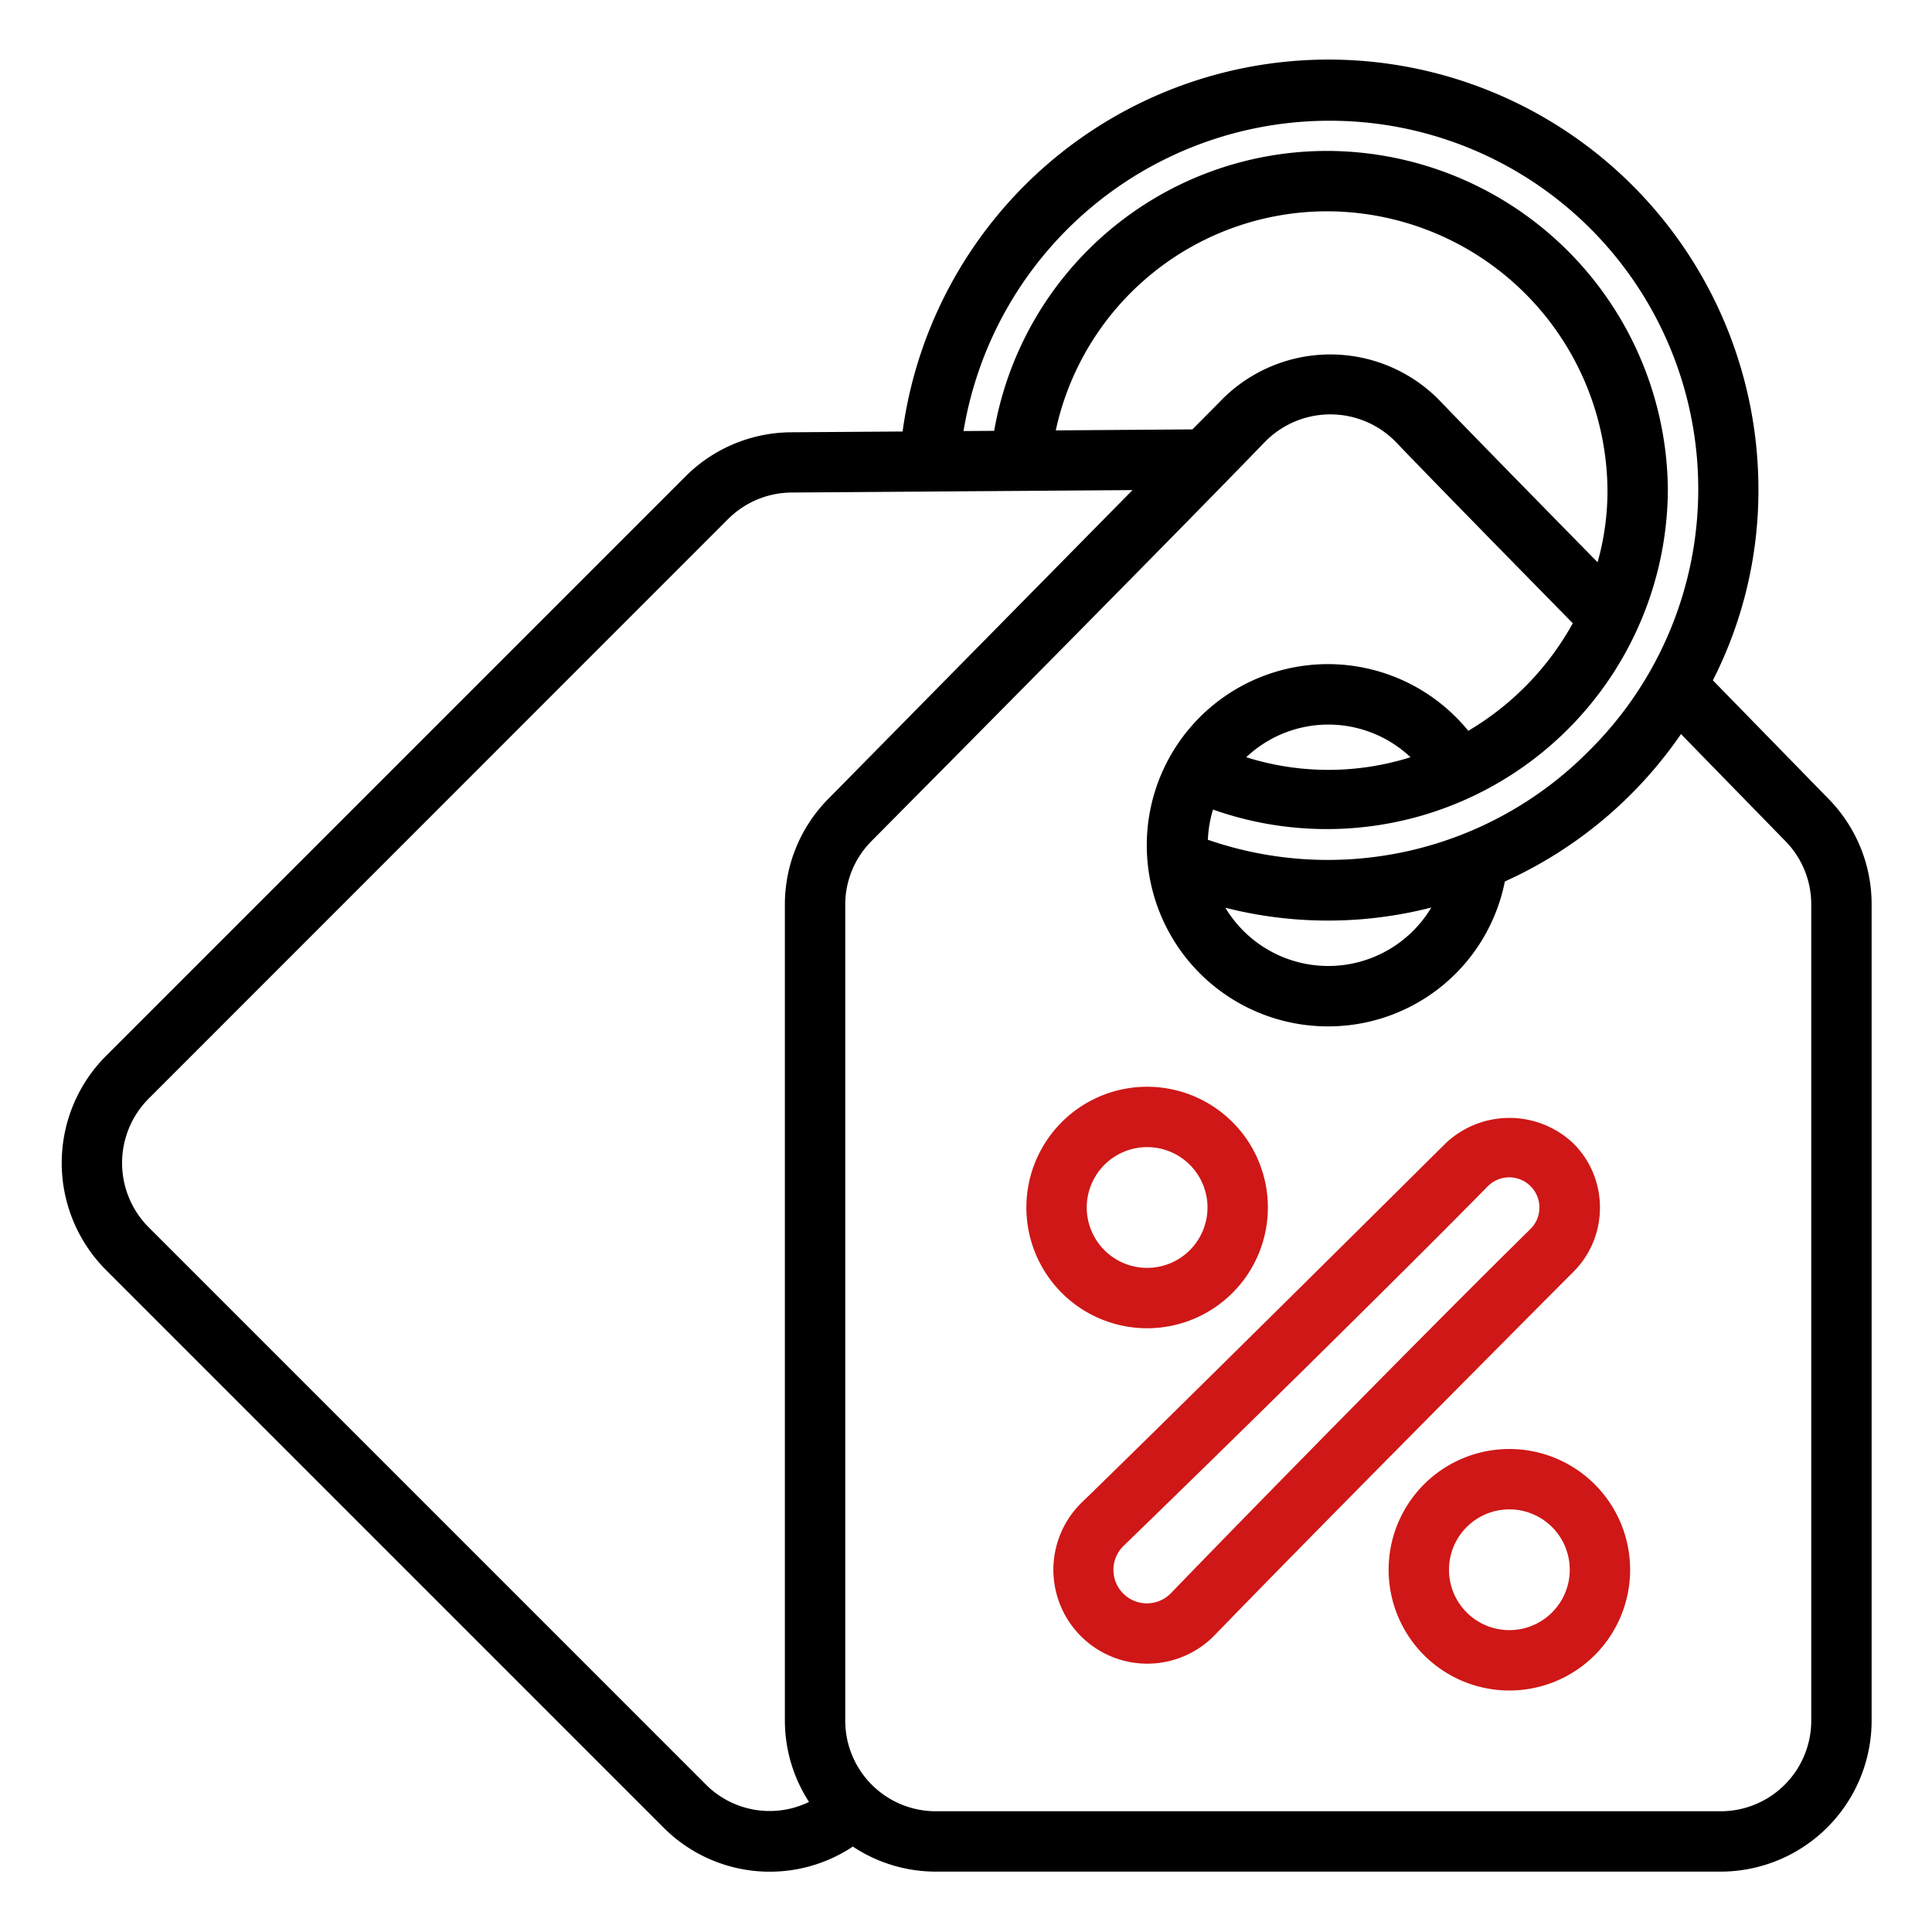
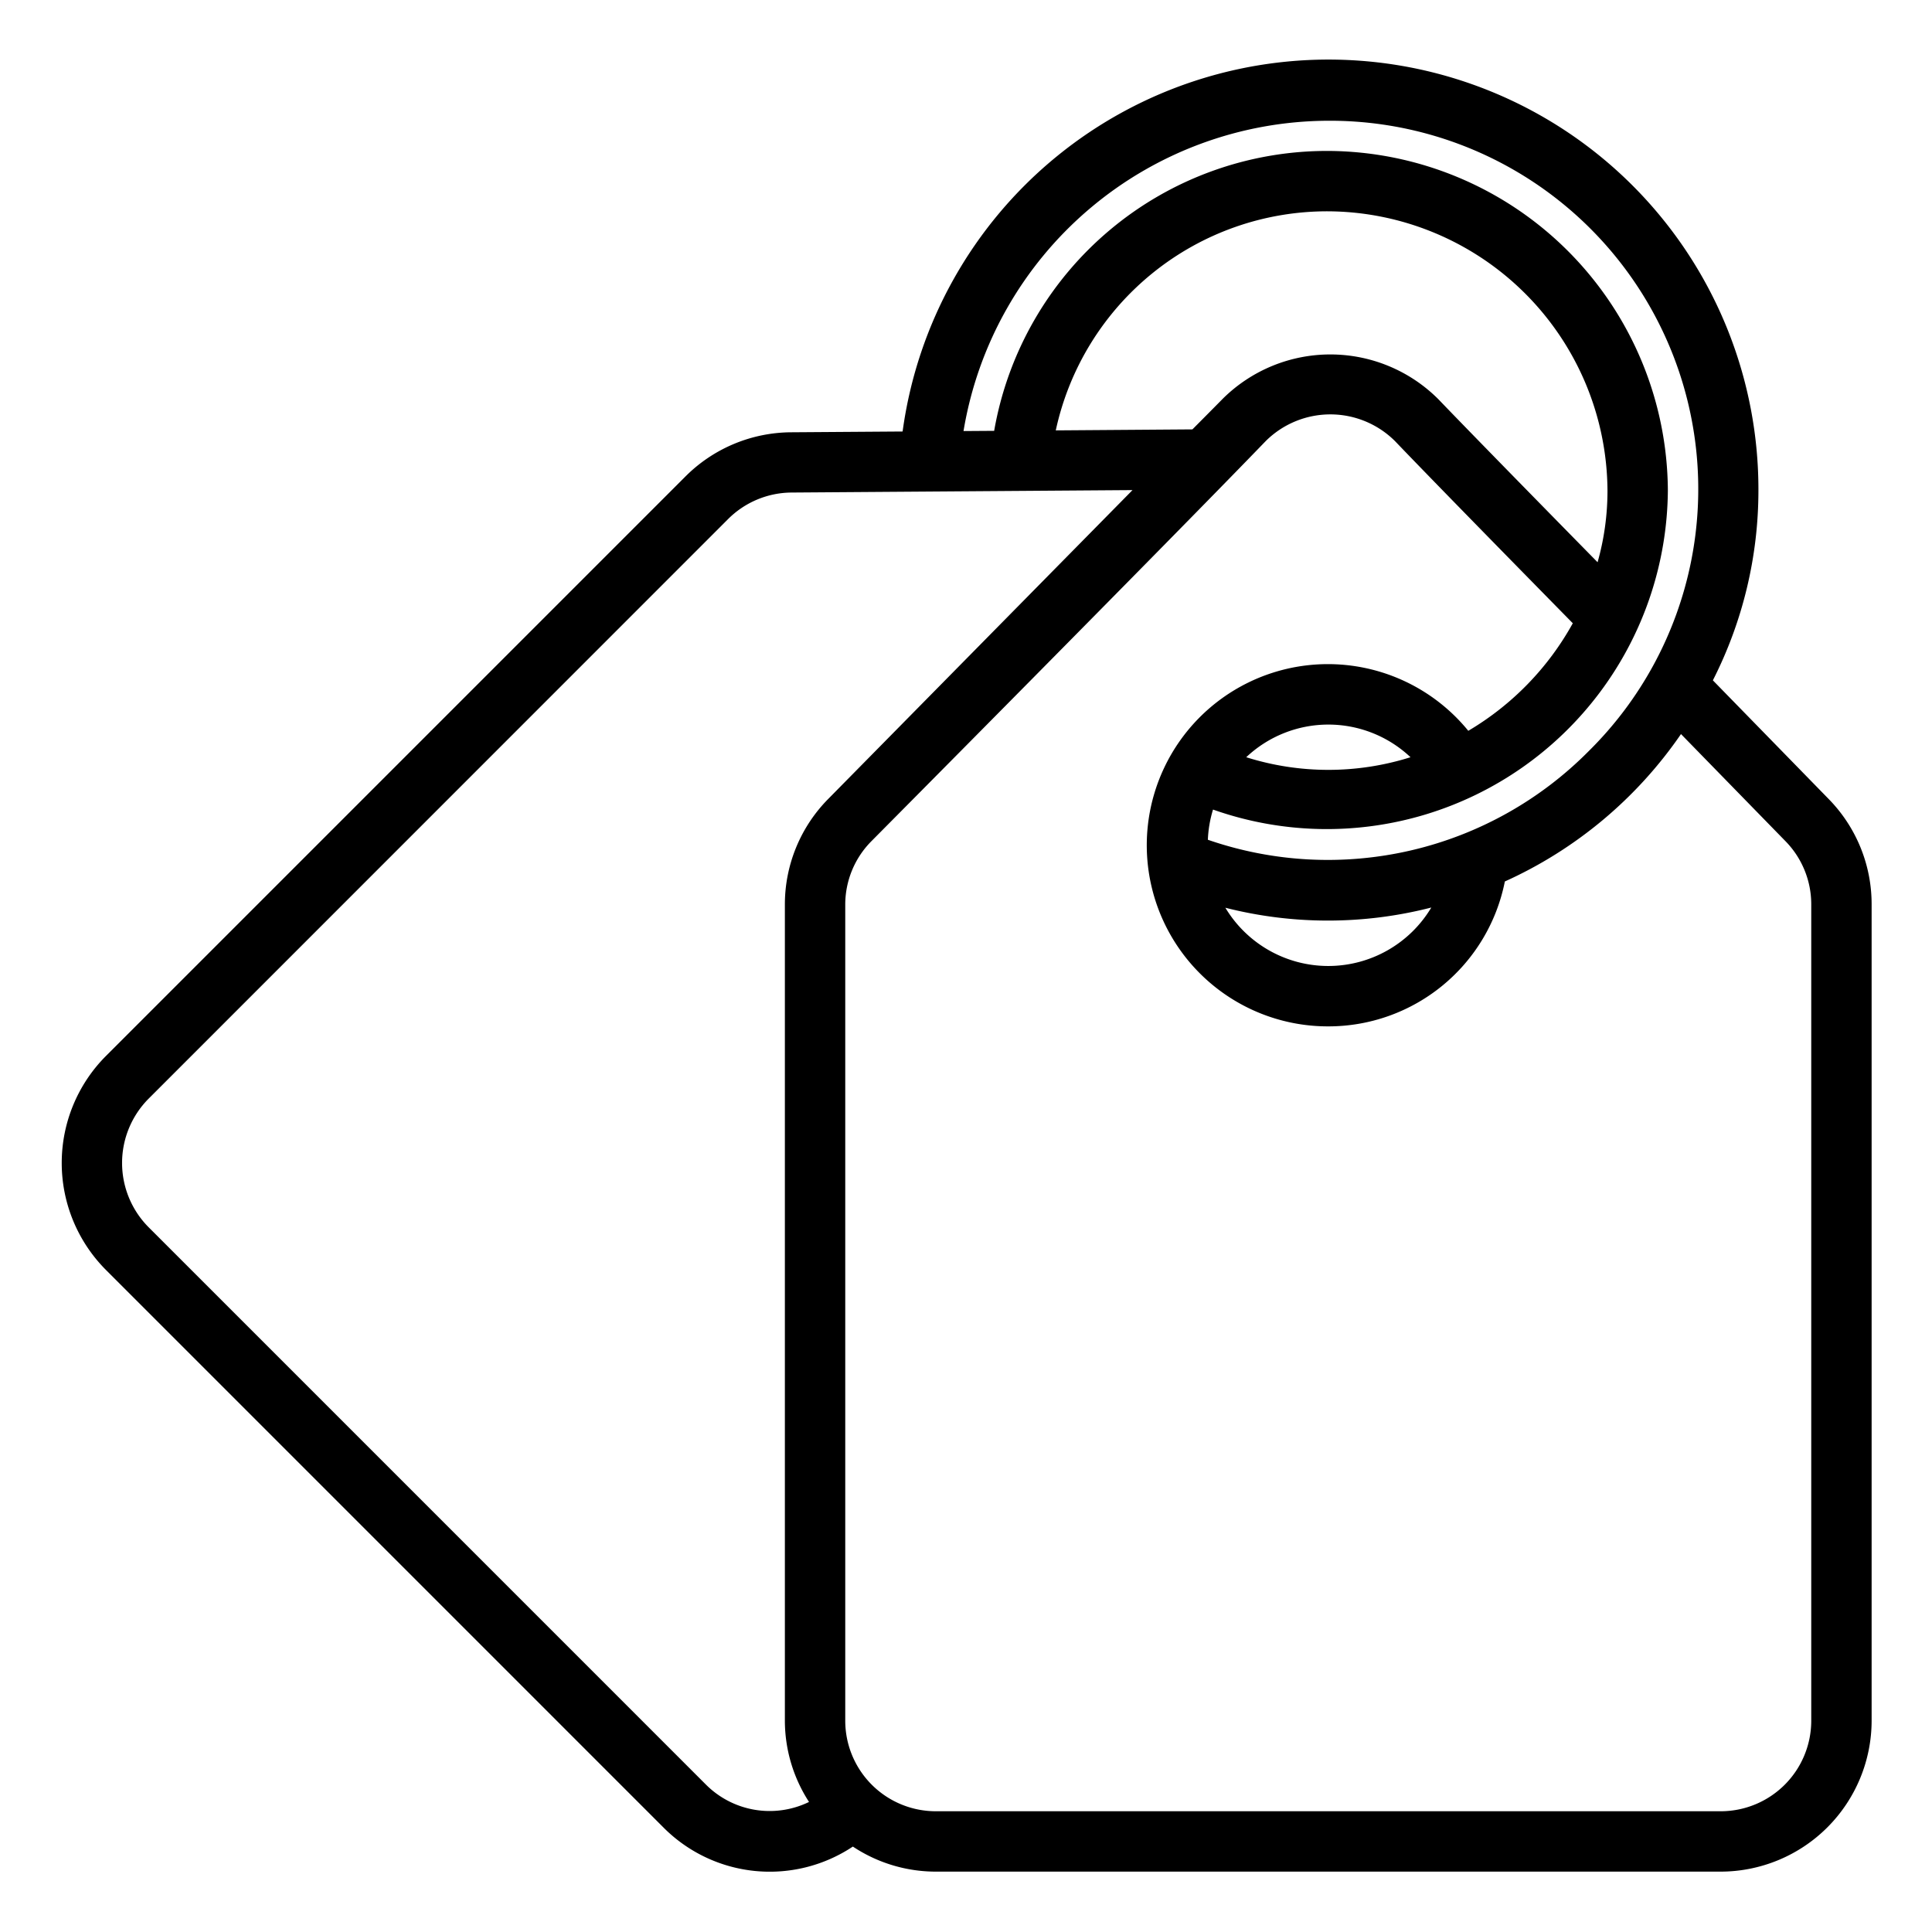
<svg xmlns="http://www.w3.org/2000/svg" viewBox="0 0 64 64">
  <g fill="#cf1717" class="color000000 svgShape" data-name="Outline">
    <path fill="#000000" d="M21.971 60.531a4.966 4.966 0 0 0 6.281.639A4.966 4.966 0 0 0 31 62h26a5.006 5.006 0 0 0 5-5V29.962a4.974 4.974 0 0 0-1.421-3.492l-3.838-3.933a13.868 13.868 0 0 0 1.509-6.293 14.24 14.24 0 0 0-28.35-1.95l-3.693.026a4.988 4.988 0 0 0-3.507 1.47L3.512 34.978a5.02 5.02 0 0 0 0 7.093Zm37.176-32.665a2.986 2.986 0 0 1 .853 2.1V57a3 3 0 0 1-3 3H31a3 3 0 0 1-3-3V29.973a2.98 2.98 0 0 1 .864-2.105s9.836-9.911 13.069-13.261a3.034 3.034 0 0 1 4.283.01c1.455 1.523 5.885 6.029 5.885 6.029a9.443 9.443 0 0 1-3.462 3.563A6 6 0 1 0 44 34a5.959 5.959 0 0 0 5.85-4.8 14.137 14.137 0 0 0 5.835-4.883ZM39.5 14.224l-4.526.033A9.2 9.2 0 0 1 44 7a9.305 9.305 0 0 1 9.25 9.256 8.693 8.693 0 0 1-.328 2.369s-3.97-4.039-5.274-5.4a5.059 5.059 0 0 0-7.14-.018c-.249.254-1.008 1.017-1.008 1.017Zm7.225 10.86a9.047 9.047 0 0 1-5.442 0 3.964 3.964 0 0 1 5.442 0Zm-6.133 4.986a13.775 13.775 0 0 0 6.822-.007 3.976 3.976 0 0 1-6.822.007ZM44 4a12.2 12.2 0 0 1 8.626 20.884 12.159 12.159 0 0 1-12.614 2.934 3.959 3.959 0 0 1 .171-1A11.3 11.3 0 0 0 55.25 16.244 11.31 11.31 0 0 0 44 5a11.194 11.194 0 0 0-11.067 9.272l-1.015.007A12.287 12.287 0 0 1 44 4ZM4.926 36.392 24.114 17.2a3 3 0 0 1 2.112-.884l11.29-.081-10.077 10.228A4.972 4.972 0 0 0 26 29.973V57a4.958 4.958 0 0 0 .8 2.692 2.983 2.983 0 0 1-3.415-.575L4.926 40.657a3.019 3.019 0 0 1 0-4.265Z" class="color000000 svgShape" />
-     <path fill="#cf1717" d="M38 44a4 4 0 1 0-4-4 4 4 0 0 0 4 4zm0-6a2 2 0 1 1-2 2 2 2 0 0 1 2-2zm12 10a4 4 0 1 0 4 4 4 4 0 0 0-4-4zm0 6a2 2 0 1 1 2-2 2 2 0 0 1-2 2zm3-14a2.983 2.983 0 0 0-.878-2.121 3.076 3.076 0 0 0-4.239 0S38.855 46.847 35.806 49.8a3.109 3.109 0 1 0 4.4 4.4c2.948-3.048 8.924-9.069 11.918-12.072A2.988 2.988 0 0 0 53 40zm-2.3.711c-3.028 2.973-8.975 9.026-11.923 12.077a1.109 1.109 0 1 1-1.569-1.568c3.051-2.951 9.107-8.9 12.082-11.928a1 1 0 1 1 1.41 1.419z" class="color000000 svgShape" />
  </g>
</svg>